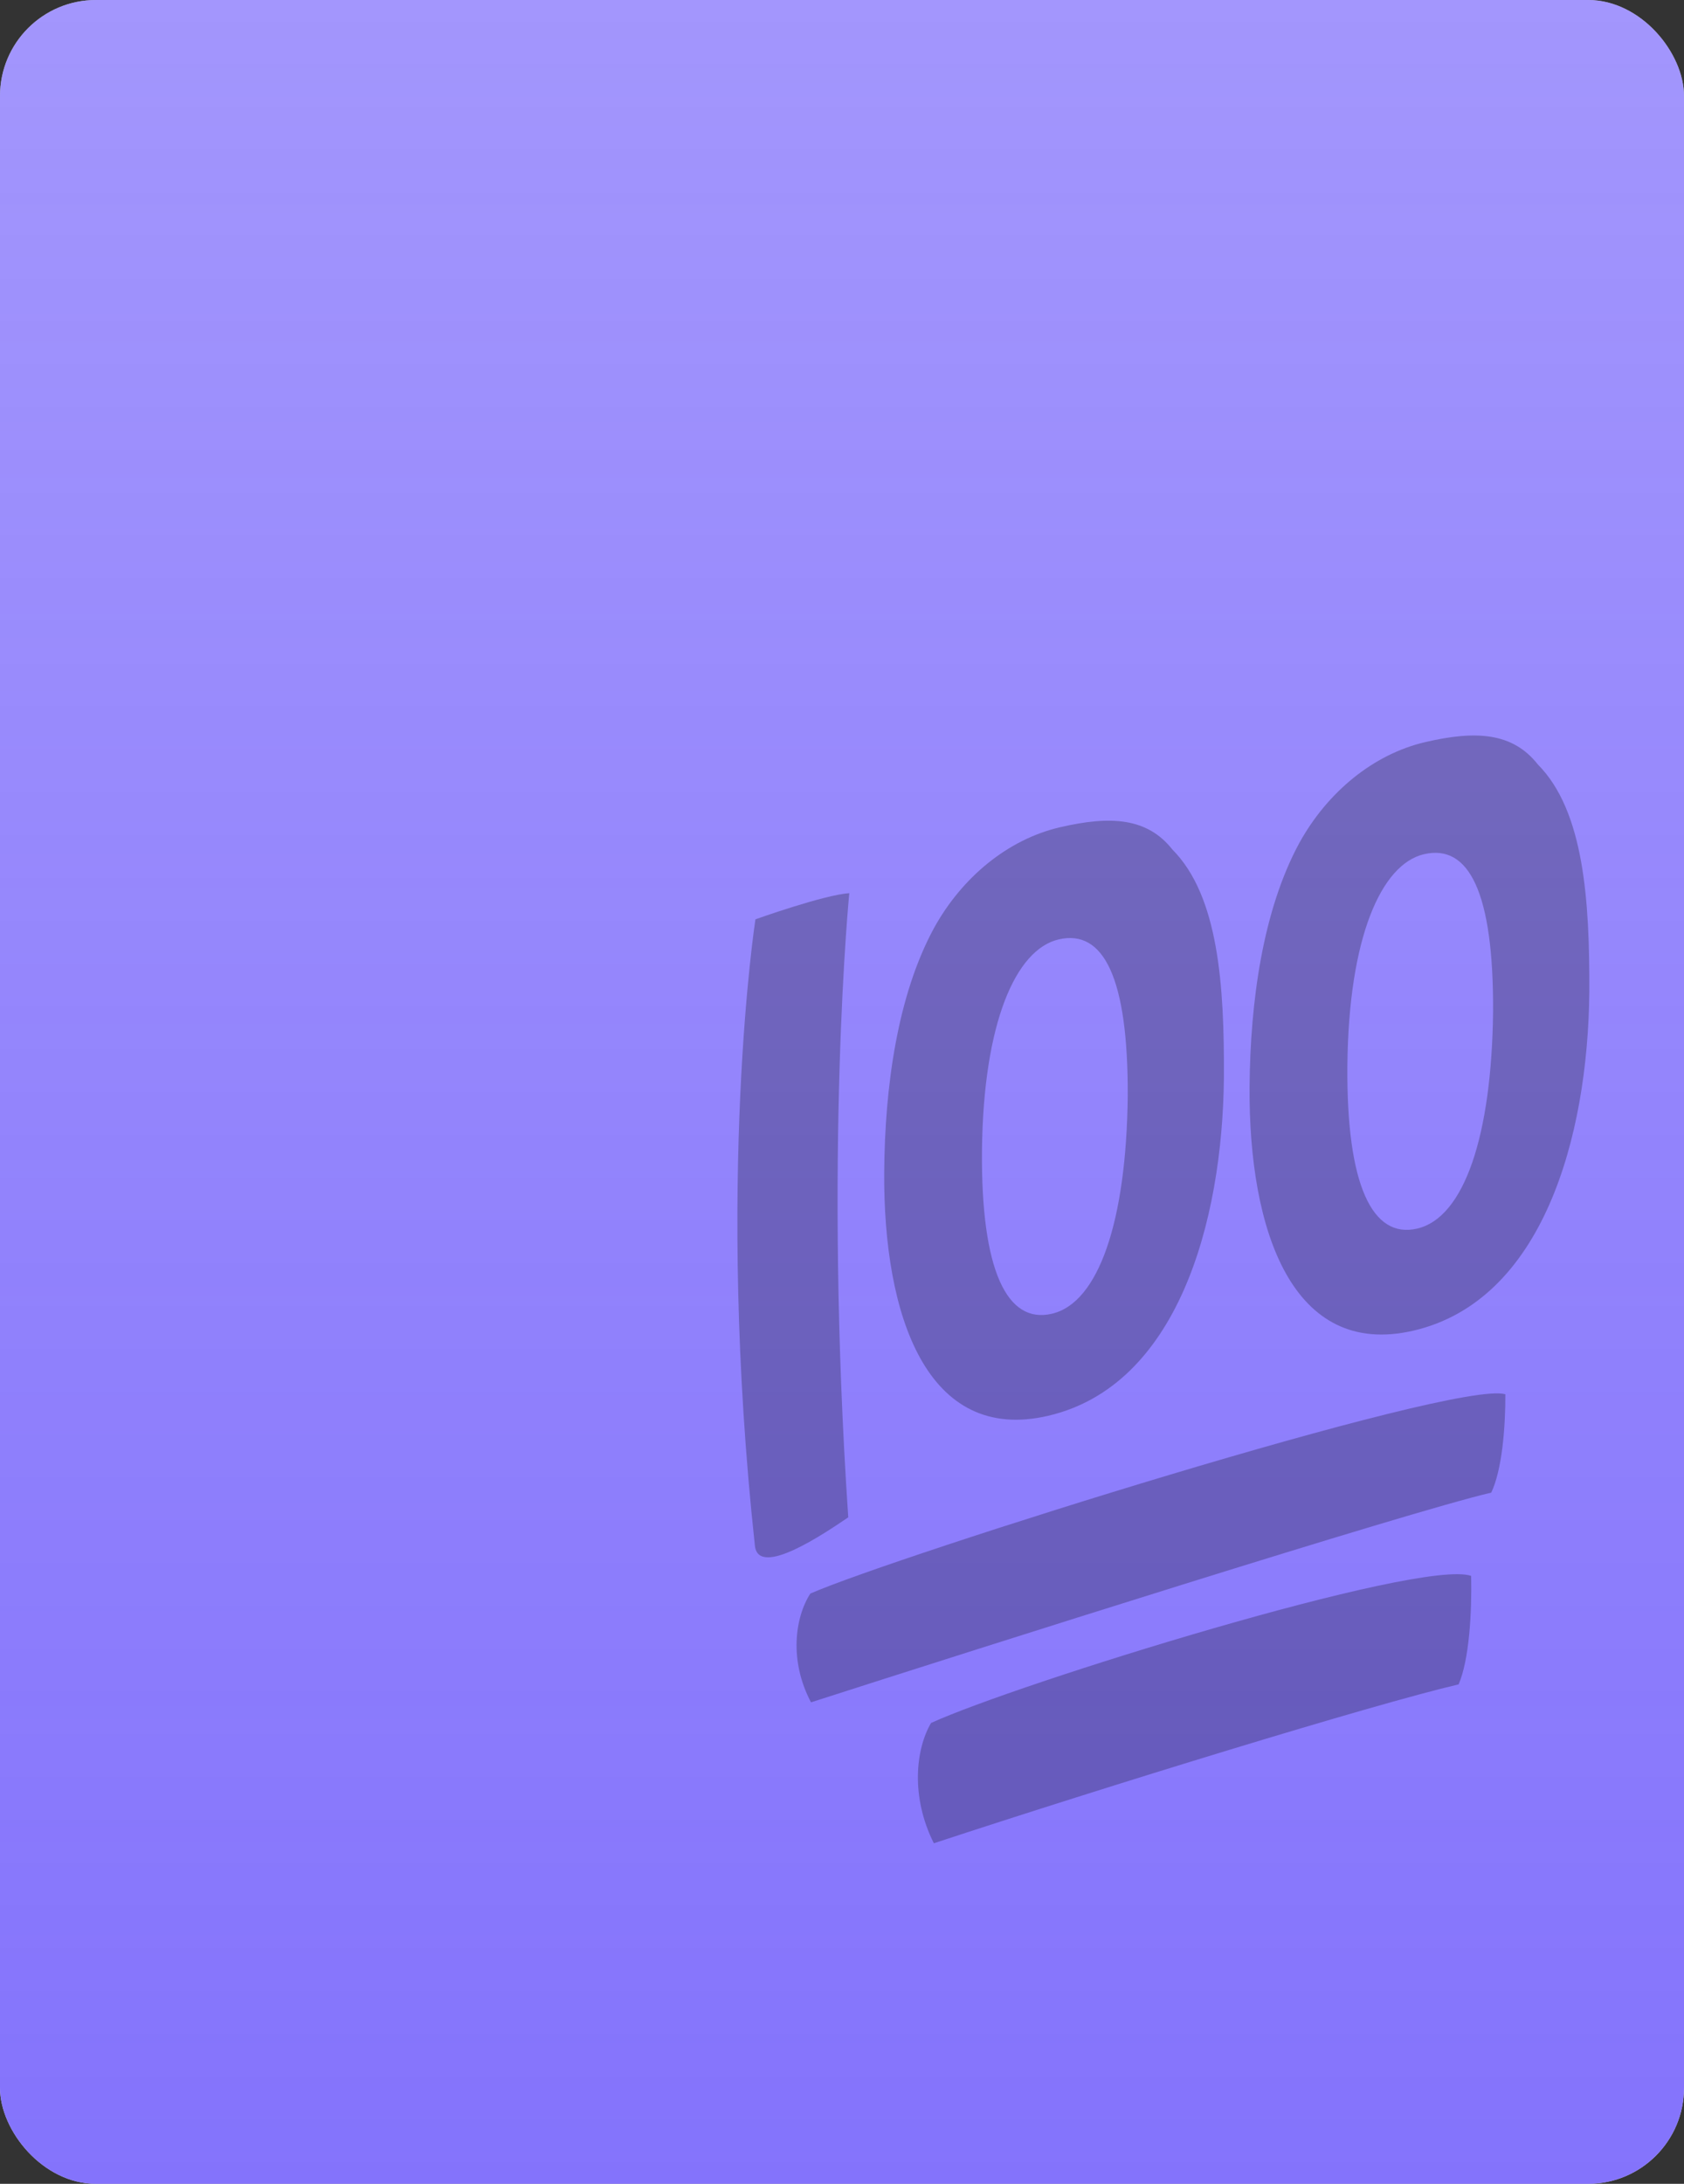
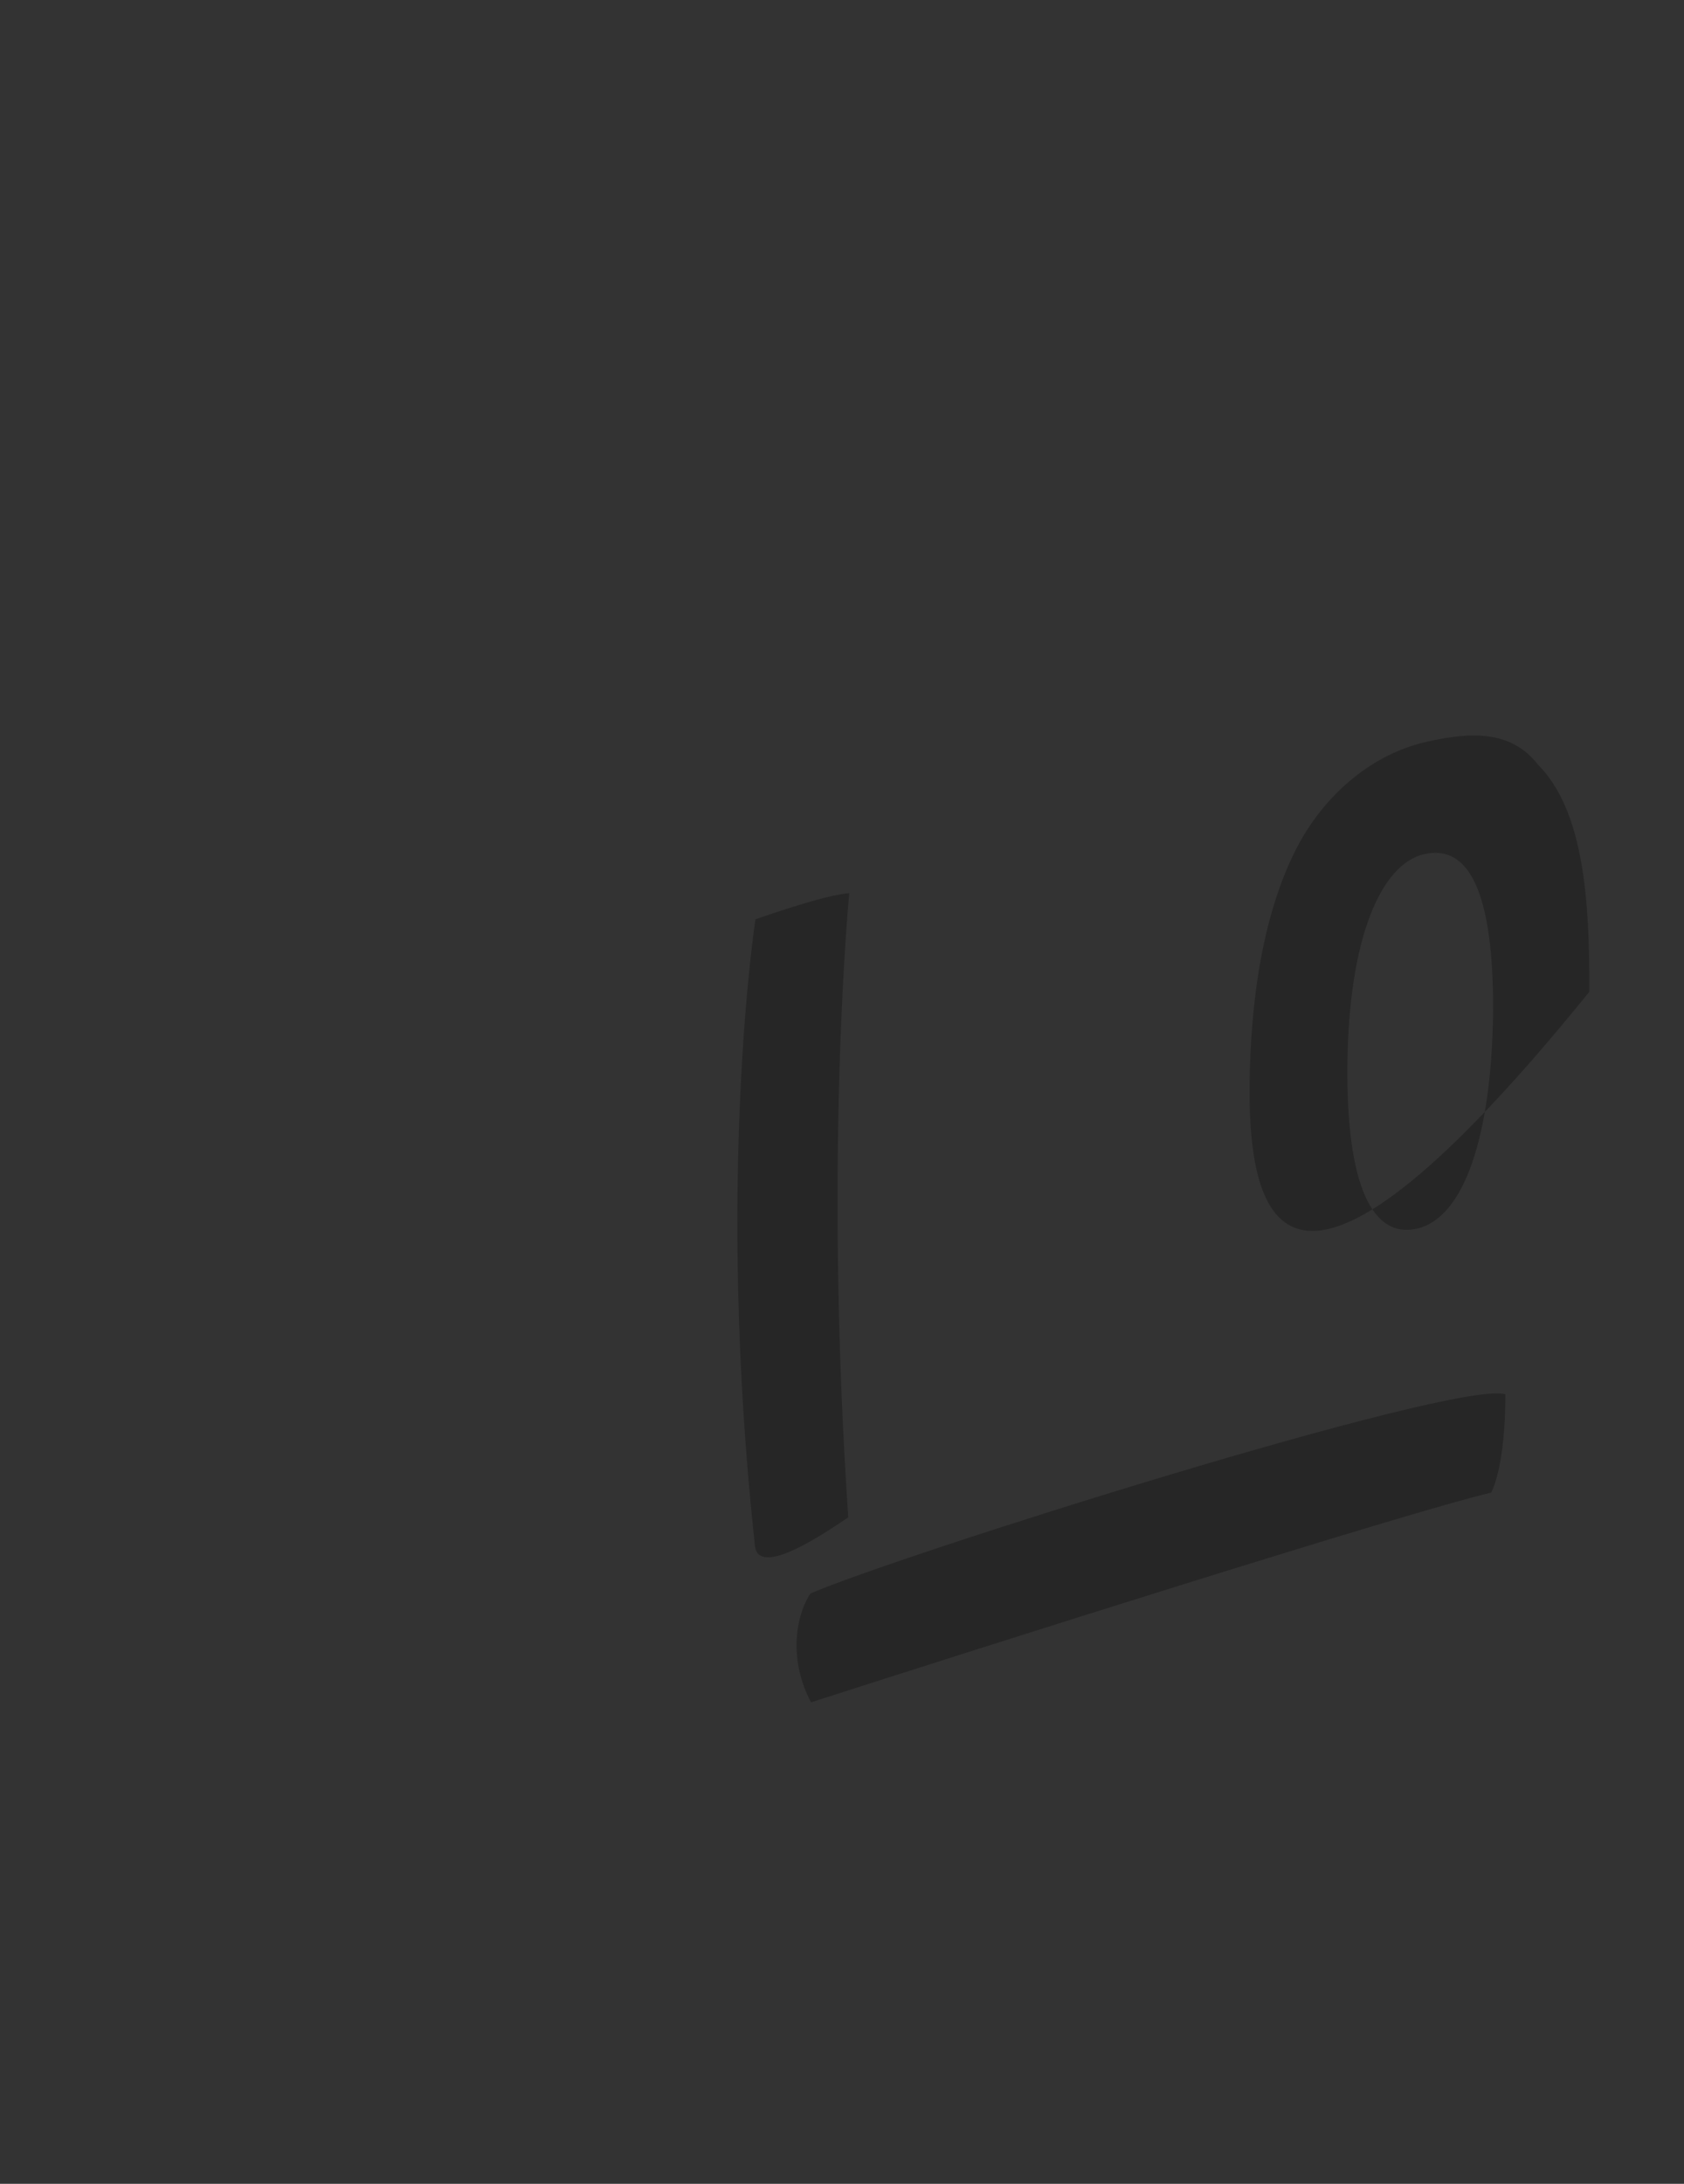
<svg xmlns="http://www.w3.org/2000/svg" width="351" height="455" viewBox="0 0 351 455" fill="none">
  <rect x="0" y="0" width="351" height="455" fill="#333333" stroke="none" />
  <g clip-path="url(#clip0_3360_8665)">
-     <rect width="351" height="455" rx="20" fill="white" />
-     <rect width="351" height="455" rx="20" fill="url(#paint0_linear_3360_8665)" />
    <g style="mix-blend-mode:overlay">
      <path d="M157.457 191.543C157.457 191.543 149.067 245.672 157.347 322.058C158.086 328.888 171.995 319.38 176.804 316.139C171.676 240.2 177.018 186.1 177.018 186.1C171.848 186.407 157.457 191.543 157.457 191.543Z" fill="black" fill-opacity="0.25" />
-       <path d="M244.371 177.006C254.049 186.751 255.184 205.511 255.103 224.403C254.828 254.971 245.251 288.739 218.474 294.98C193.155 300.882 184.119 274.019 184.296 244.312C184.413 226.309 187.095 207.345 194.646 193.413C200.5 182.771 210.082 174.892 220.909 172.368C231.443 169.913 239.112 170.345 244.371 177.006ZM204.674 239.744C204.467 264.665 209.869 275.907 219.24 273.722C229.033 271.44 234.768 254.33 235.058 228.383C235.157 203.676 230.018 193.545 220.65 195.728C211.717 197.81 204.953 213.104 204.674 239.744Z" fill="black" fill-opacity="0.25" />
-       <path d="M320.528 159.265C330.204 169.001 331.335 187.761 331.264 206.648C330.979 237.218 321.42 270.989 294.635 277.232C269.317 283.133 260.272 256.265 260.451 226.565C260.58 208.553 263.252 189.591 270.809 175.657C276.665 165.035 286.24 157.141 297.073 154.616C307.614 152.159 315.27 152.594 320.528 159.265ZM280.836 221.996C280.627 246.909 286.024 258.159 295.389 255.977C305.202 253.689 310.931 236.571 311.208 210.644C311.306 185.917 306.174 175.79 296.803 177.975C287.878 180.058 281.101 195.355 280.836 221.996Z" fill="black" fill-opacity="0.25" />
+       <path d="M320.528 159.265C330.204 169.001 331.335 187.761 331.264 206.648C269.317 283.133 260.272 256.265 260.451 226.565C260.58 208.553 263.252 189.591 270.809 175.657C276.665 165.035 286.24 157.141 297.073 154.616C307.614 152.159 315.27 152.594 320.528 159.265ZM280.836 221.996C280.627 246.909 286.024 258.159 295.389 255.977C305.202 253.689 310.931 236.571 311.208 210.644C311.306 185.917 306.174 175.79 296.803 177.975C287.878 180.058 281.101 195.355 280.836 221.996Z" fill="black" fill-opacity="0.25" />
      <path d="M310.825 310.989C293.392 315.052 204.156 343.392 169.038 354.682C164.436 345.977 165.702 336.99 168.896 332.025C186.095 324.446 303.529 287.331 313.766 290.505C313.787 297.39 313.084 306.249 310.825 310.989Z" fill="black" fill-opacity="0.25" />
-       <path d="M304.029 350.94C286.225 355.09 230.449 372.256 194.646 384.044C189.749 374.295 190.878 364.412 194.054 358.988C211.549 350.947 296.078 324.632 306.633 328.339C306.798 335.954 306.247 345.73 304.029 350.94Z" fill="black" fill-opacity="0.25" />
    </g>
  </g>
  <defs>
    <linearGradient id="paint0_linear_3360_8665" x1="175.5" y1="0" x2="175.5" y2="455" gradientUnits="userSpaceOnUse">
      <stop stop-color="#6550FB" stop-opacity="0.6" />
      <stop offset="1" stop-color="#6550FB" stop-opacity="0.8" />
    </linearGradient>
    <clipPath id="clip0_3360_8665">
      <rect width="351" height="455" rx="20" fill="white" />
    </clipPath>
  </defs>
</svg>